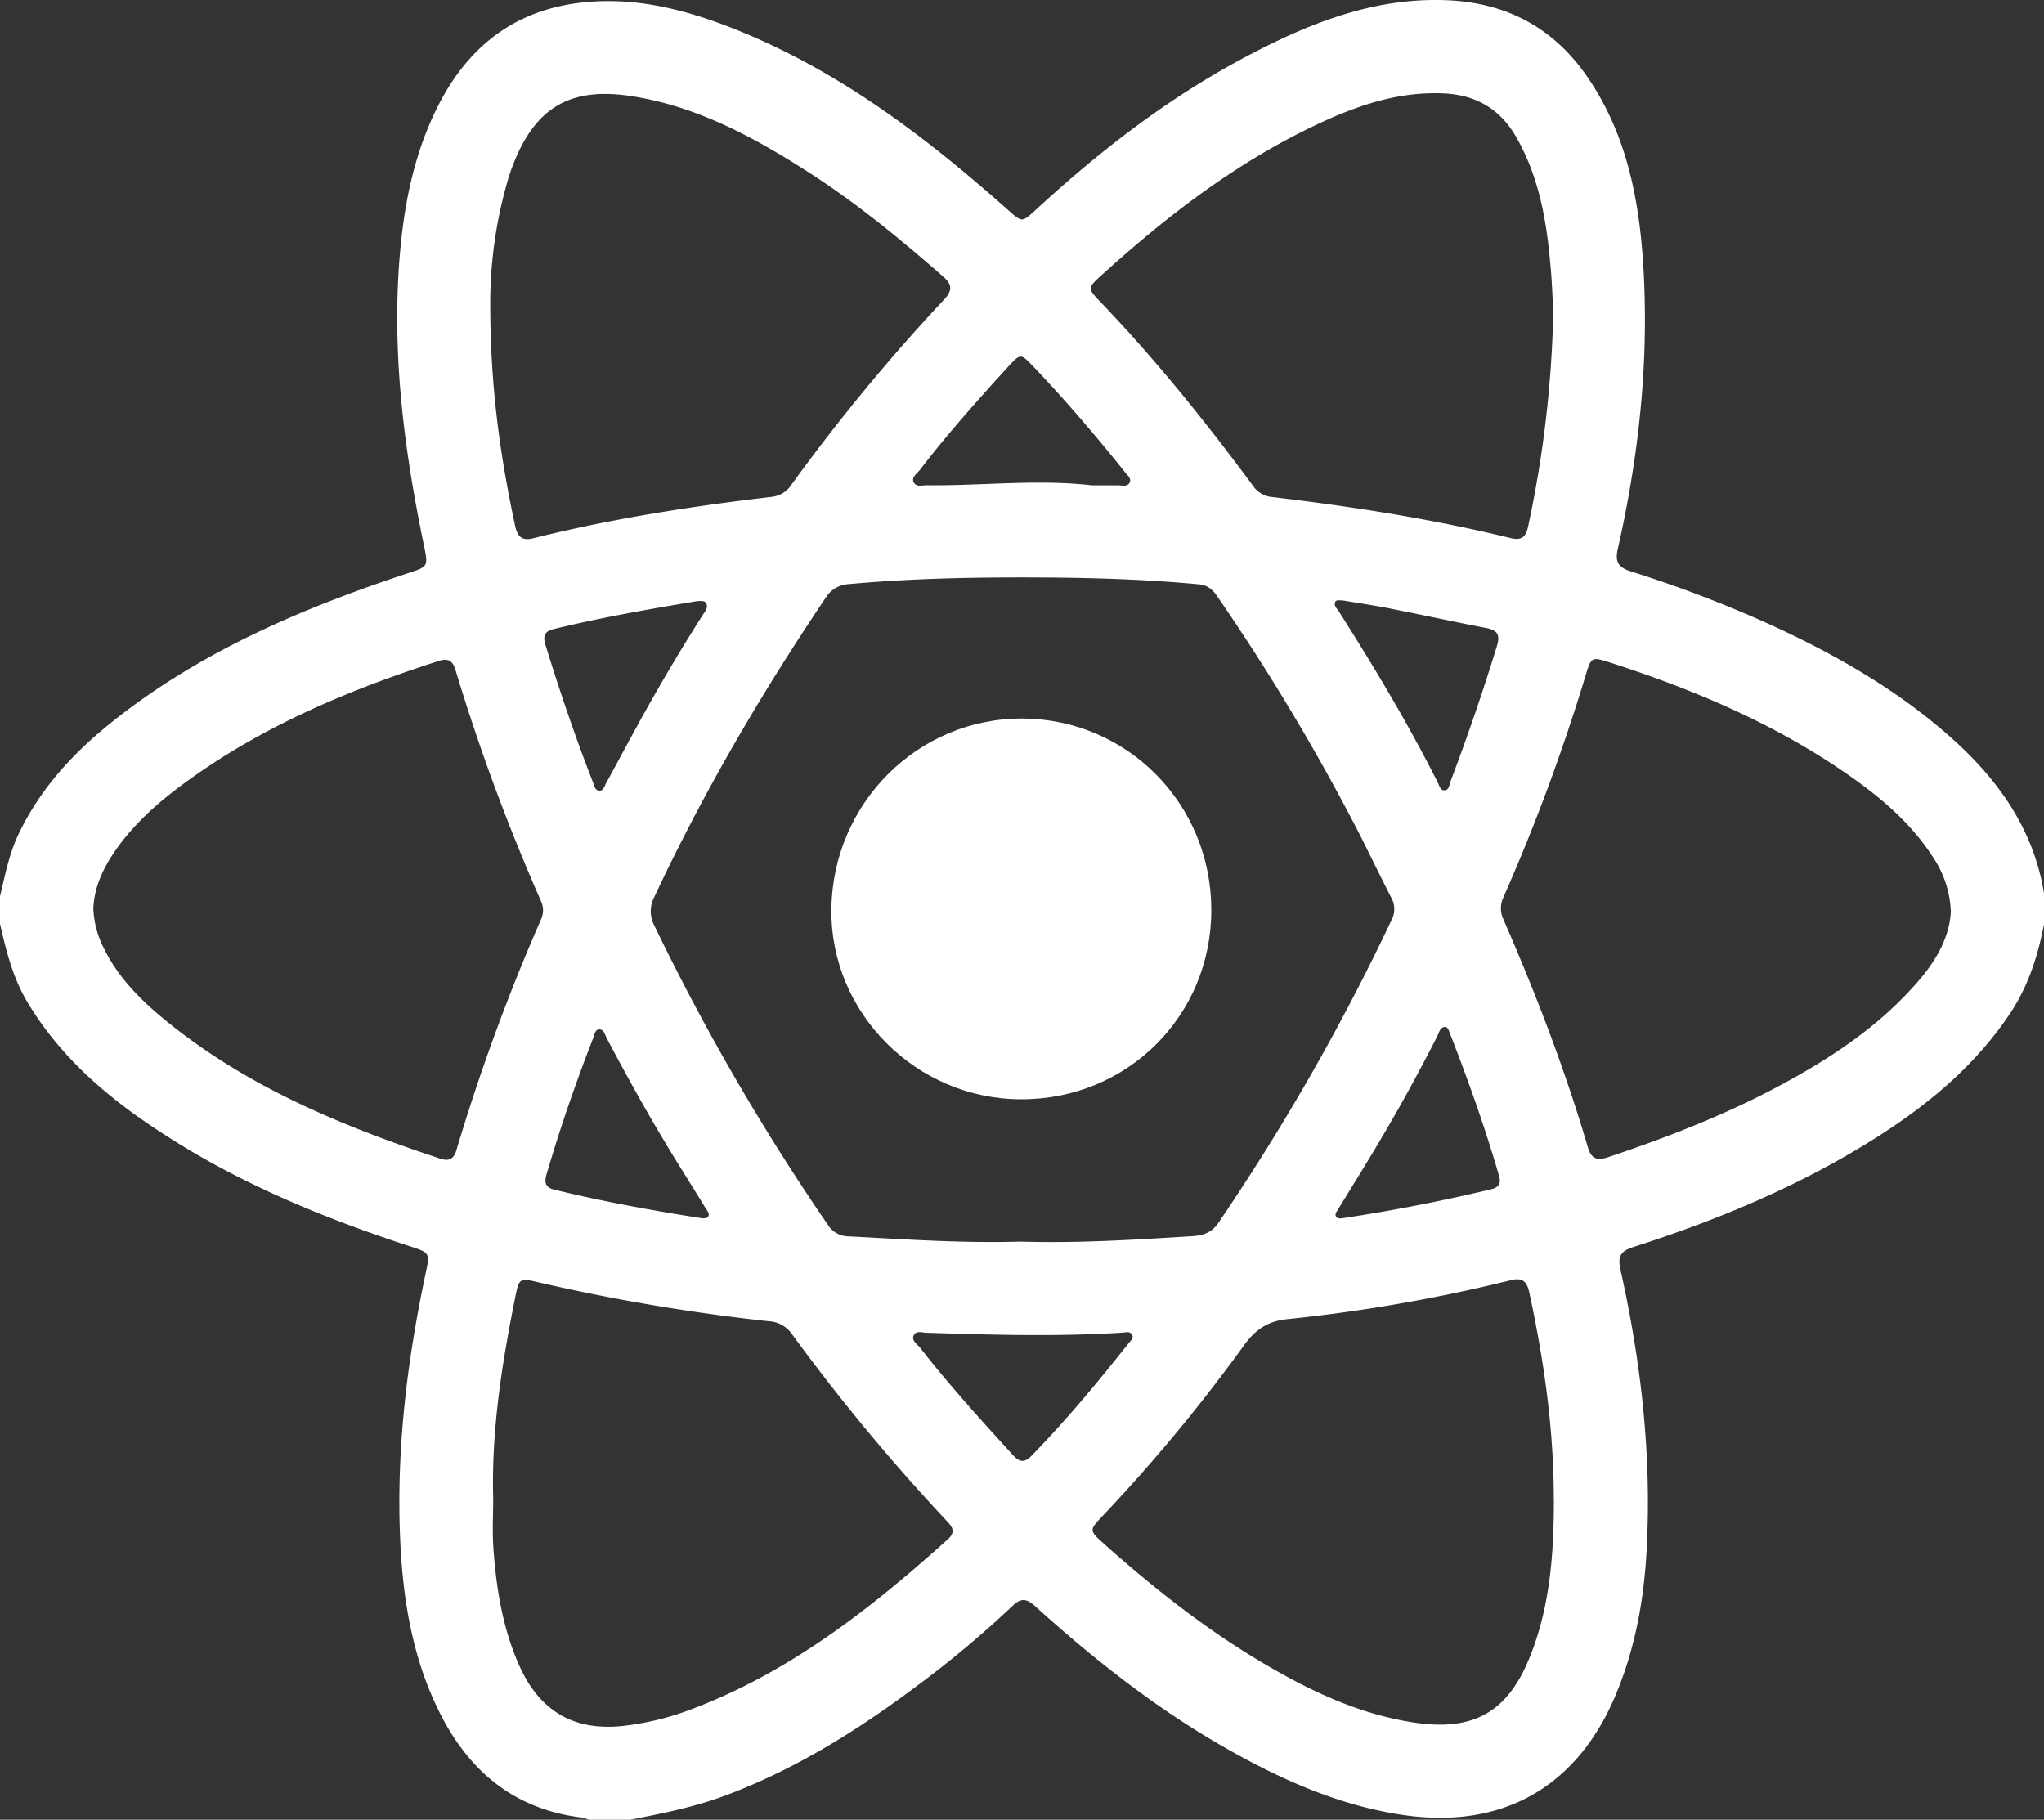
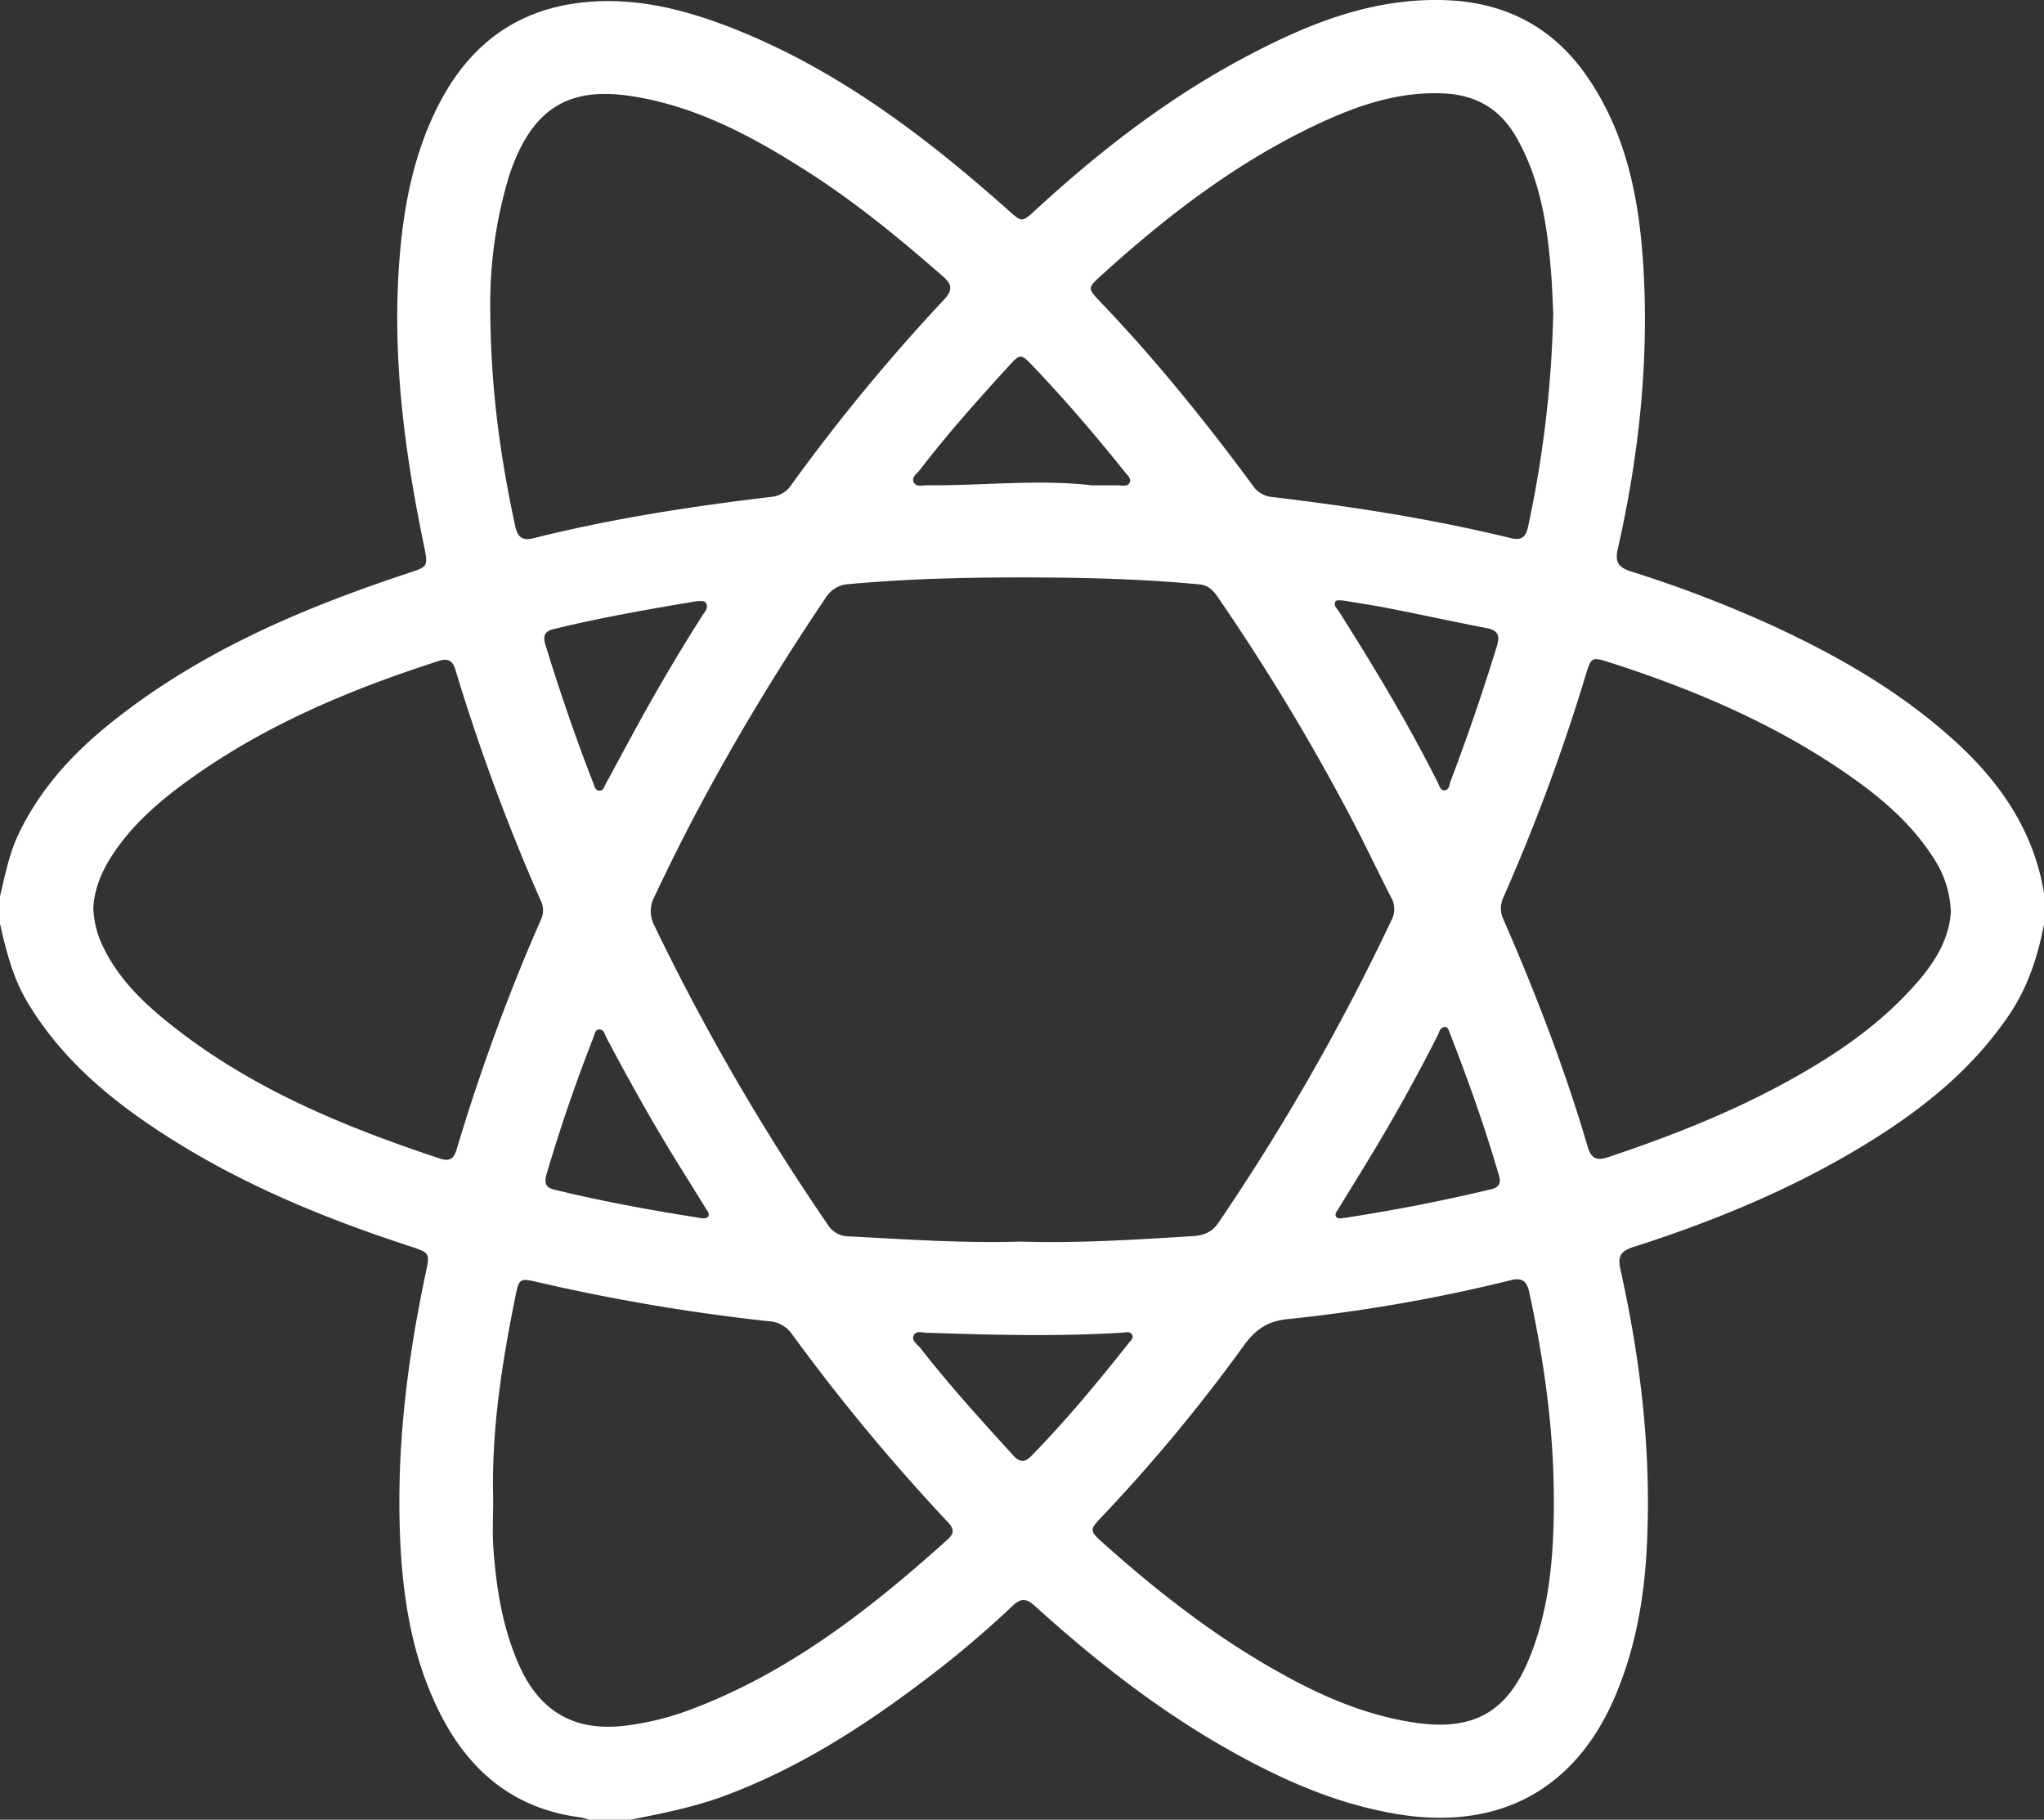
<svg xmlns="http://www.w3.org/2000/svg" id="Ebene_1" data-name="Ebene 1" viewBox="0 0 746 664.14">
  <rect x="0" y="0" width="746" height="664.14" fill="#333333" stroke="none" />
  <defs>
    <style>.cls-1{fill:#fff;}</style>
  </defs>
  <g id="OKBmhR.tif">
    <path class="cls-1" d="M678,748H663a19,19,0,0,0-2.87-.82c-24.1-3-40.54-16.47-51.32-37.59-10.21-20-13.76-41.67-14.75-63.79-1.46-32.83,2.48-65.19,9.3-97.25,1.58-7.43,1.52-7.46-5.7-9.82-30-9.83-59.15-21.64-86-38.46C490.38,487,471.14,471.55,458,449.61c-5.31-8.88-7.75-18.7-10-28.61V411c1.86-7.76,3.34-15.59,6.85-22.9,7.74-16.15,19.44-29,33.19-40.07,32.3-26.06,69.73-42,108.7-54.92,7.48-2.48,7.59-2.29,6-10.13-7.36-35.37-11.93-71-8.72-107.19,1.65-18.58,5.39-36.63,13.9-53.37,11.21-22.06,28.6-35.4,53.84-37.78,18.64-1.75,36.11,2.7,53.14,9.34,38.34,15,70.49,39.4,100.91,66.43,5.28,4.69,5.1,4.74,10.43-.16,23.37-21.52,48.4-40.84,76.57-55.74C925.33,92.57,948.68,83.12,975,83.9c22.24.66,39.82,9.75,52.41,28.13,14.88,21.73,19.23,46.6,20.53,72.13,1.72,33.82-2.05,67.22-9.53,100.2-1,4.56.24,6.55,4.66,8a451,451,0,0,1,51.34,19.61c24.2,11.11,47.14,24.27,66.95,42.25,16.67,15.13,29,33,32.67,55.82v11c-2.25,11.7-5.81,22.86-12.54,32.89-12.79,19.06-30,33.3-49.19,45.4-27.51,17.37-57.3,29.76-88.17,39.65-4.72,1.51-5.78,3.46-4.71,8.25,7.55,33.78,11.46,67.95,9.54,102.61-1,18.22-4.26,36.05-11.44,53-14.13,33.3-41.06,48.48-76.75,43.53C937.2,743,916,733.58,895.61,722c-25.47-14.46-48.35-32.49-70-52.11-3-2.67-5.07-2.82-8,0a373.88,373.88,0,0,1-32.83,27.68c-22.27,16.83-45.66,31.74-72,41.58C701.48,743.38,689.76,745.71,678,748ZM820.53,537c21,.65,42-.7,62.9-2,3.86-.25,6.93-1.42,9.26-4.87a818.73,818.73,0,0,0,63.2-110.54,8.37,8.37,0,0,0-.09-8.05c-4.1-8-8-16.12-12.07-24.14a790.54,790.54,0,0,0-51.33-85.7c-1.66-2.43-3.49-4.27-6.71-4.57-21.75-2.05-43.59-2.54-65.38-2.53-20.78,0-41.62.53-62.37,2.43a10.51,10.51,0,0,0-8.59,5c-23.5,34.88-44.68,71.08-62.54,109.19a11.13,11.13,0,0,0,0,10.43,829.81,829.81,0,0,0,63.39,109.29,8.87,8.87,0,0,0,7.45,4.14C778.58,536.18,799.52,537.64,820.53,537ZM1160,416.62a37.92,37.92,0,0,0-6.35-19.67c-7.49-11.72-17.67-20.74-28.86-28.73-27.15-19.36-57.38-32.31-88.93-42.48-6.91-2.23-7.1-2.23-9.14,4.56a709.06,709.06,0,0,1-30,81,9.4,9.4,0,0,0,0,8.14c11.78,27,22.39,54.55,30.72,82.88,1.31,4.44,3.25,5.29,7.58,3.84,21.36-7.15,42.31-15.29,62.2-25.92,17.7-9.47,34.46-20.33,48.17-35.25C1153.13,436.7,1159.36,427.54,1160,416.62ZM1014.89,197.89c-.24-4.42-.41-10.75-1-17-1.42-16.36-4.15-32.39-12.47-46.93-5.87-10.26-14.62-15.45-26.46-16-16.71-.79-31.88,4.5-46.58,11.45-29.35,13.88-54.77,33.45-78.66,55.17-4.64,4.23-4.79,4.56-.56,9,20.34,21.18,38.73,44,56.15,67.59a9.45,9.45,0,0,0,7,4.09c29.29,3.47,58.42,8,87.1,15,3.88.94,5.48-.43,6.27-4.09A411.62,411.62,0,0,0,1014.89,197.89ZM482.06,415.45a35.19,35.19,0,0,0,3.82,14.45c5.17,10.57,13.25,18.75,22.17,26.06,29.75,24.43,64.59,38.83,100.66,50.78,3.3,1.09,4.93,0,5.89-3.19a727.57,727.57,0,0,1,30.76-83.92,7.9,7.9,0,0,0,.16-6.72,738.62,738.62,0,0,1-31.35-84.76c-1-3.25-2.78-4.12-6-3.08-31.85,10.25-62.51,23-90,42.54-11.46,8.14-22.12,17.15-29.75,29.22C484.81,402.56,482.36,408.66,482.06,415.45ZM628,630.87c0,6-.35,12,.07,18,1.07,14.84,3.39,29.47,9.59,43.18,7.65,16.92,20.69,24,39.09,21.55a102.22,102.22,0,0,0,21.34-5.09c36.91-13.4,67.12-37,95.86-62.88,2.43-2.19,2.2-3.91,0-6.23a722.66,722.66,0,0,1-57-68.77,11,11,0,0,0-8.42-4.57,719.73,719.73,0,0,1-84.66-14.35c-6-1.4-6.45-1.2-7.68,4.88C631.24,581.08,627.31,605.73,628,630.87Zm387.09.13c0-25.43-3.55-50.43-8.9-75.23-.84-3.93-2.23-5.81-6.75-4.69a590,590,0,0,1-81.62,14.22c-7.49.77-11.88,4.07-16,9.83A609.11,609.11,0,0,1,850.54,637c-5,5.25-5.1,5.4.21,10.14,18,16.1,37,31.09,57.81,43.44,17.42,10.33,35.54,19,55.88,22,21.34,3.12,33.73-3.83,41.79-23.7C1013.76,670.31,1015.12,650.76,1015.12,631ZM626.92,195.06c.05,30.65,3.75,55.81,9.1,80.78.82,3.79,2.41,5.52,6.56,4.48,28.65-7.17,57.78-11.67,87.07-15.13a9.8,9.8,0,0,0,7.28-4.54,693.69,693.69,0,0,1,55.59-67.41c3.22-3.46,3-5.54-.35-8.49-16.06-14.06-32.54-27.57-50.6-39-19.51-12.39-39.75-23.18-63-26.79-22.34-3.46-35.19,4-43.35,25.11-.6,1.55-1.15,3.13-1.64,4.72A161.27,161.27,0,0,0,626.92,195.06ZM786.85,570.29c-1.86.16-4.45-1.17-5.42,1.06-.8,1.86,1.44,3.16,2.51,4.54,10.64,13.64,22.27,26.43,33.92,39.2,2.36,2.59,4.21,2.55,6.6.1,12.69-13,24.24-26.92,35.48-41.14.68-.87,1.9-1.81,1.28-3-.74-1.45-2.35-.9-3.61-.82C834,571.71,810.44,571.06,786.85,570.29ZM846.64,261c3.16,0,6.32,0,9.48,0,1.44,0,3.3.58,4.13-.94s-.75-2.73-1.64-3.84c-10.7-13.38-21.83-26.4-33.67-38.8-4.34-4.55-4.57-4.57-8.9.17-11.21,12.29-22.3,24.69-32.42,37.91-1,1.27-2.92,2.45-2.22,4.18.85,2.11,3.19,1.26,4.91,1.28C806.42,261.19,826.53,258.68,846.64,261ZM995.38,514.3c-.1-.48-.18-1-.32-1.46-5.1-17.6-11.25-34.84-17.91-51.9-.36-.92-.65-2.25-1.71-2.27-1.86,0-2.14,1.88-2.77,3.14Q960.93,485,947.42,507.17c-3.62,6-7.33,11.91-10.94,17.89-.56.93-1.66,2-.64,3.1.41.44,1.56.39,2.32.27q27.18-4.11,53.9-10.49C993.91,517.5,995.6,516.73,995.38,514.3ZM702.49,303.24c-17.48,2.93-35.2,6-52.68,10.28-3.35.83-3.6,2.9-2.74,5.68,5.23,17,11,33.9,17.47,50.5.41,1.06.66,2.53,2,2.71,1.7.23,2-1.49,2.6-2.58,3.44-6.28,6.8-12.6,10.23-18.89,7.89-14.47,16.21-28.7,25.09-42.6.78-1.22,2-2.42,1.39-4.06C705.26,302.89,703.89,303.26,702.49,303.24Zm2,225.28c.36-.08,1.47,0,1.85-.49.89-1.15-.17-2.18-.75-3.13-3.49-5.67-7-11.31-10.54-17-9.11-14.74-17.54-29.86-25.64-45.18-.66-1.24-.95-3.26-2.77-3.15-1.5.09-1.66,1.91-2.12,3.1q-9.59,24.44-17,49.59c-.79,2.72-.84,4.9,2.63,5.74C667.92,522.34,685.94,525.63,704.49,528.52ZM938,303c-1.27,0-2.36-.29-2.7.59-.57,1.47.74,2.45,1.42,3.53,12.85,20.28,25.21,40.83,36,62.28.58,1.14.92,2.95,2.41,2.9,1.85-.06,1.83-2.12,2.33-3.43q9.22-24.3,16.85-49.17c1.25-4.06.31-5.81-3.78-6.61-11.78-2.28-23.5-4.83-35.27-7.15C949.43,304.78,943.49,303.91,938,303Z" transform="translate(-448 -83.86)" />
-     <path class="cls-1" d="M890.09,416c0,38.61-30.61,69.08-69.31,69.06-38.32,0-69.74-31.43-69.35-69.31.41-38.74,31.64-69.88,69.86-69.65S890.12,377.32,890.09,416Z" transform="translate(-448 -83.86)" />
  </g>
</svg>